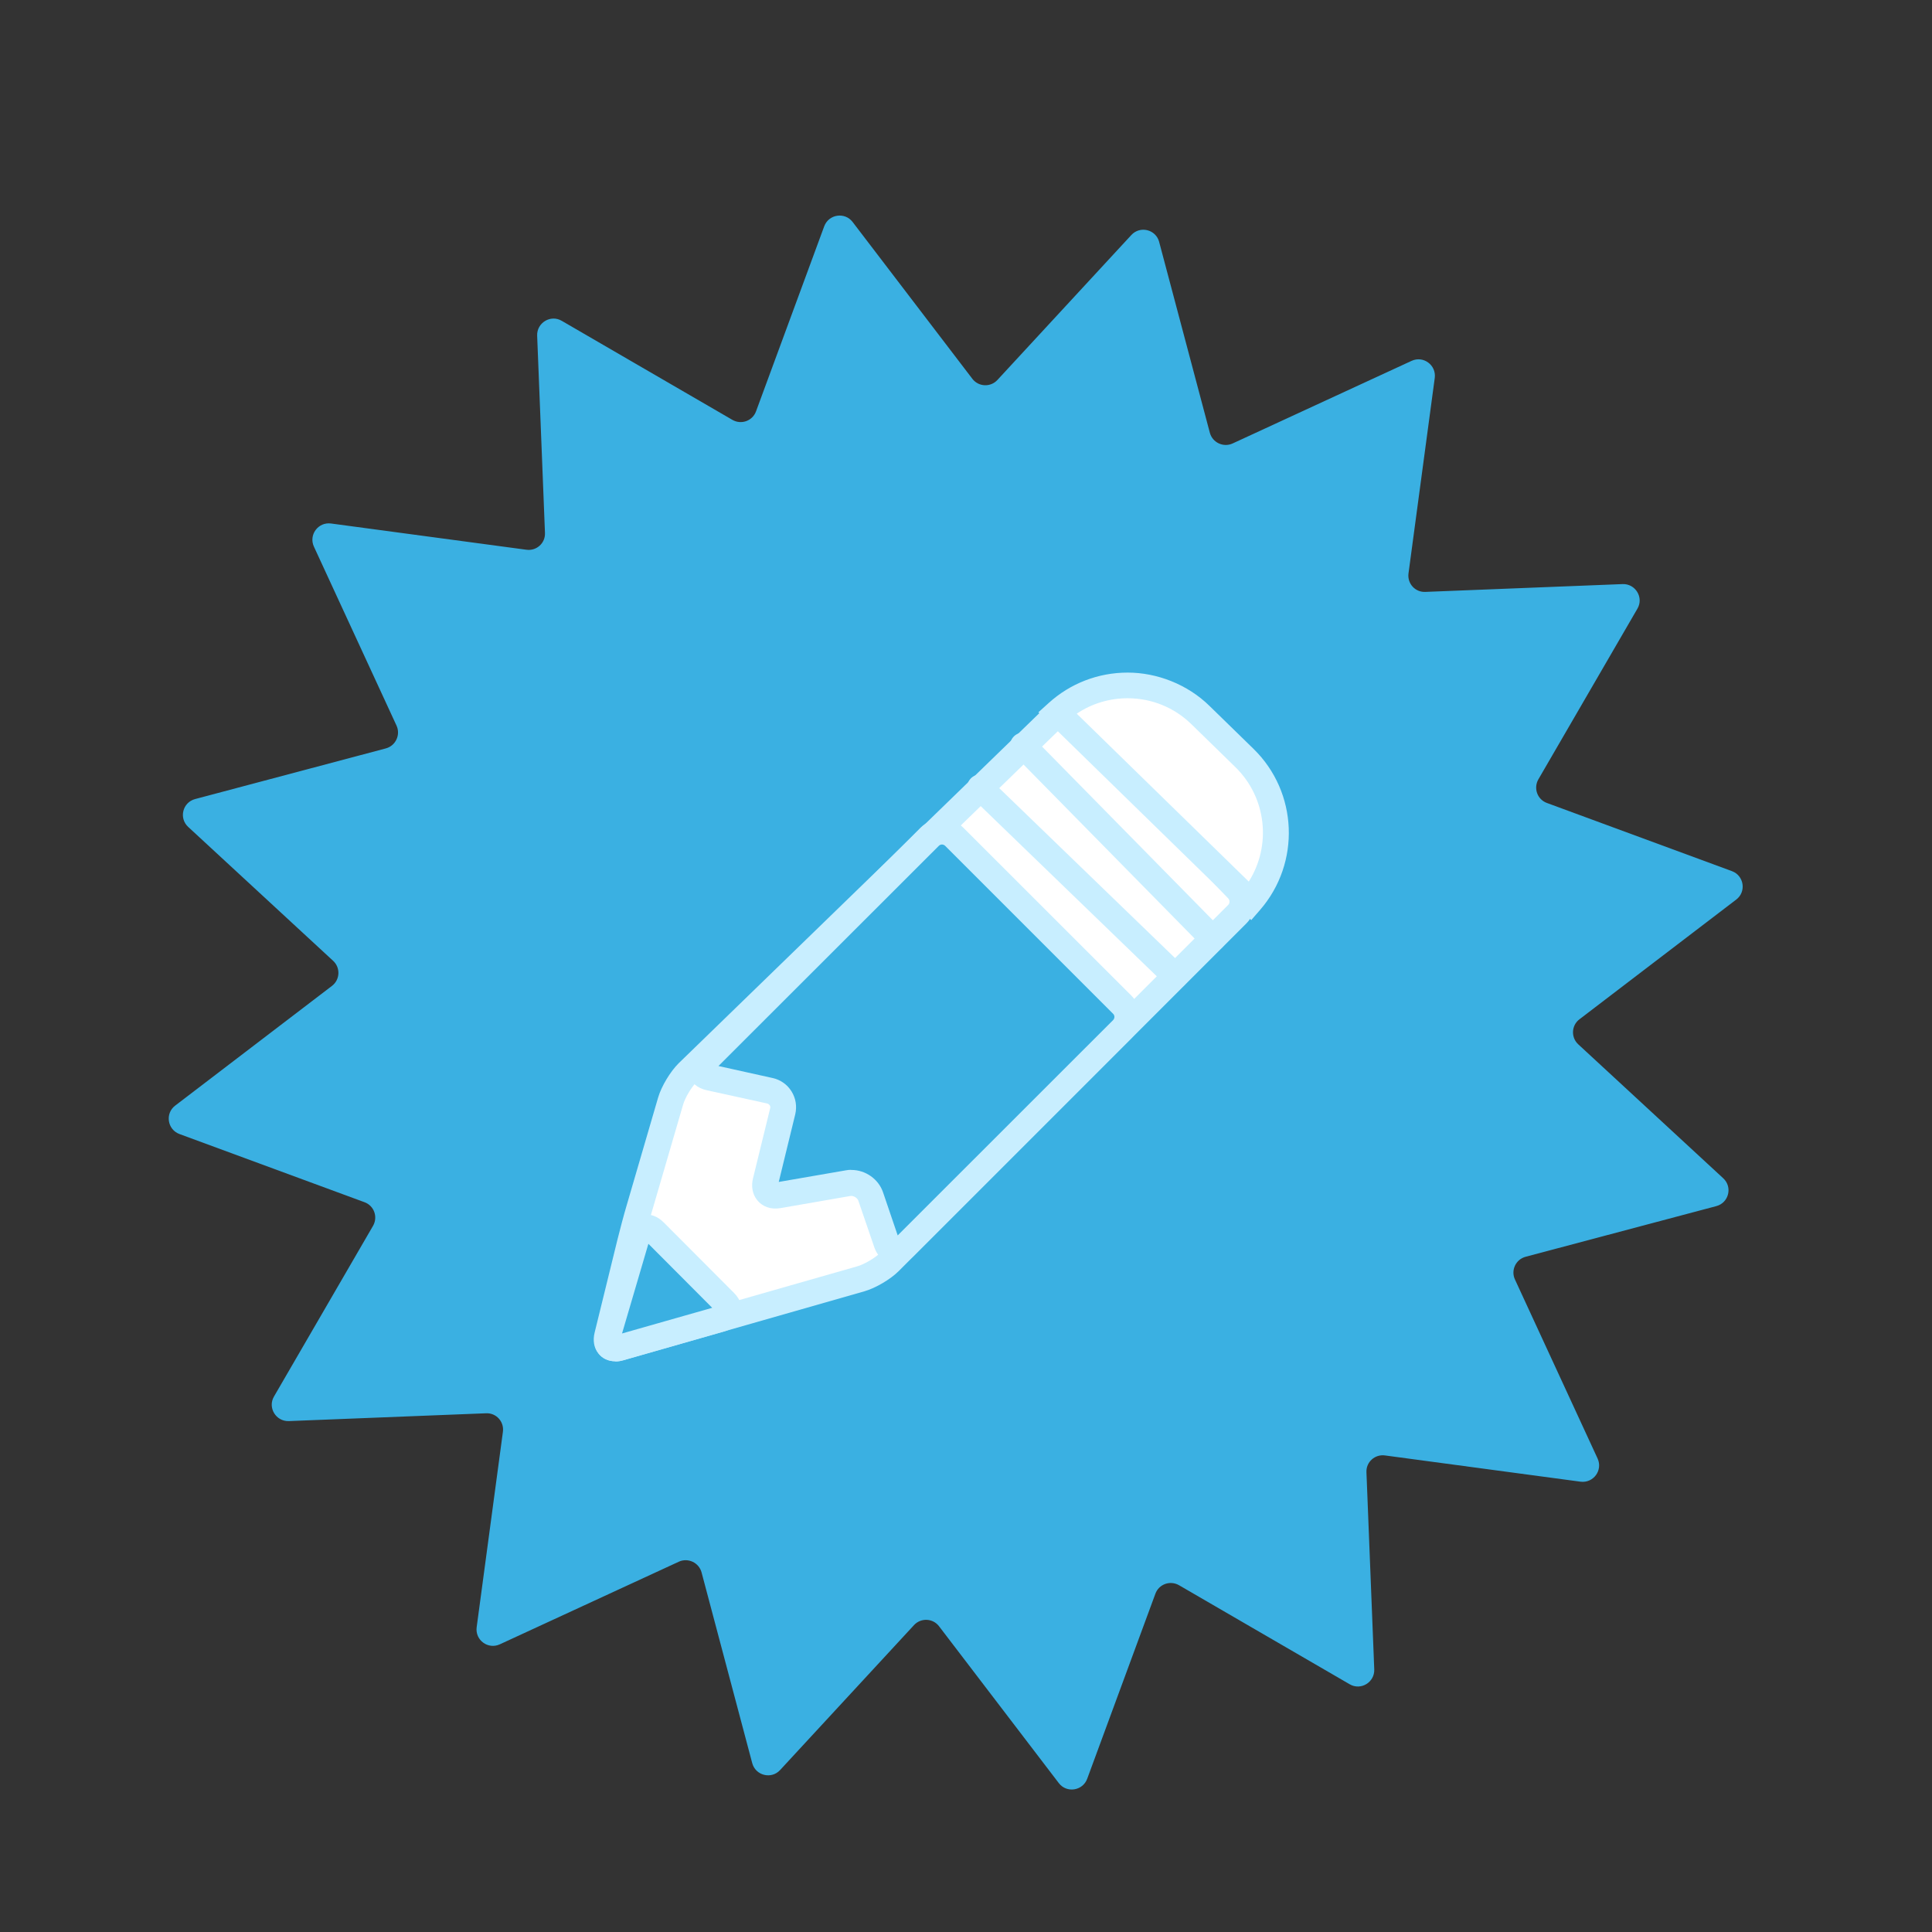
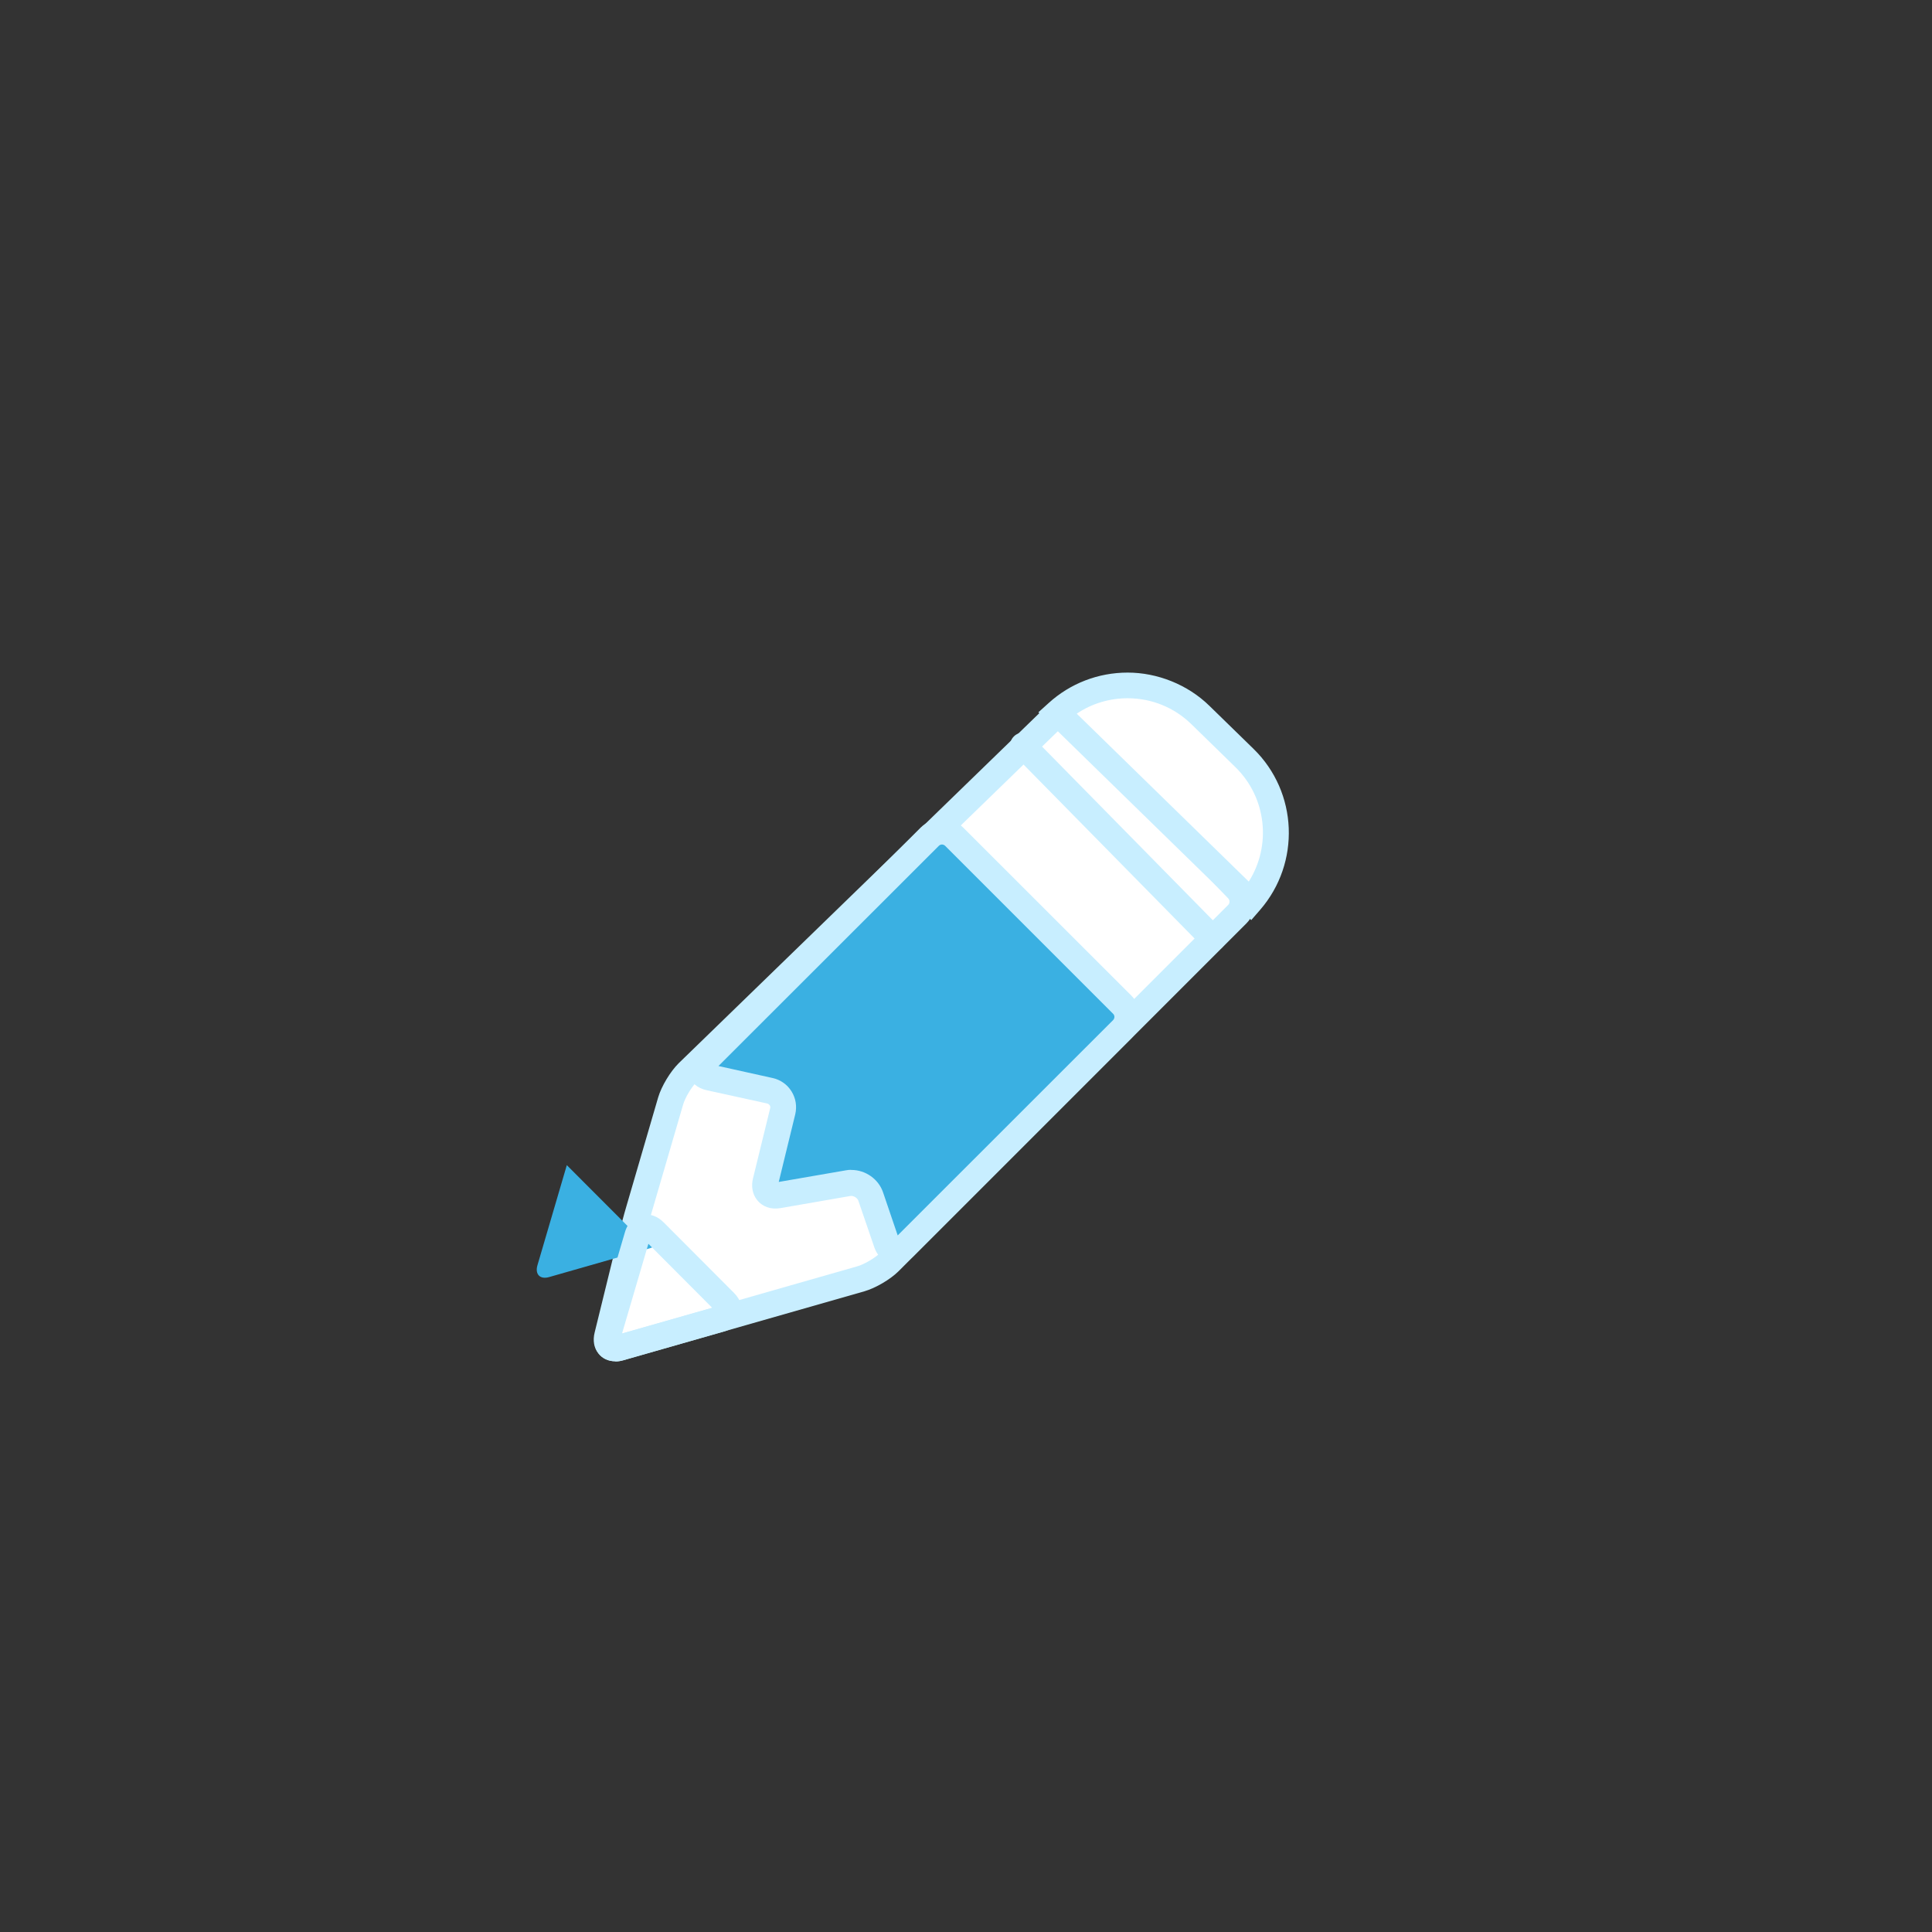
<svg xmlns="http://www.w3.org/2000/svg" id="Capa_1" viewBox="0 0 198 198">
  <rect x="0" y="0" width="198" height="198" fill="#333333" stroke="none" />
  <defs>
    <style>.cls-1{fill:#3ab0e2;}.cls-1,.cls-2,.cls-3{stroke-width:0px;}.cls-2{fill:#fff;}.cls-3{fill:#c8eeff;}</style>
  </defs>
-   <path class="cls-1" d="m118.8,24.81l5.19,19.54c.27,1.01,1.39,1.53,2.33,1.1l18.35-8.47c1.2-.55,2.54.43,2.37,1.75l-2.69,20.03c-.14,1.04.68,1.95,1.73,1.9l20.21-.8c1.32-.05,2.19,1.38,1.52,2.52l-10.15,17.49c-.52.91-.11,2.06.87,2.42l18.97,6.99c1.24.46,1.49,2.11.44,2.91l-16.07,12.27c-.83.63-.89,1.86-.12,2.57l14.85,13.72c.98.9.58,2.52-.71,2.86l-19.54,5.19c-1.01.27-1.53,1.39-1.09,2.33l8.47,18.35c.55,1.2-.43,2.54-1.75,2.37l-20.04-2.69c-1.04-.14-1.95.68-1.9,1.73l.8,20.2c.05,1.32-1.38,2.19-2.52,1.52l-17.49-10.15c-.91-.52-2.06-.11-2.42.87l-6.99,18.97c-.46,1.24-2.11,1.49-2.91.44l-12.27-16.07c-.63-.83-1.86-.89-2.57-.12l-13.72,14.85c-.9.98-2.52.57-2.86-.71l-5.19-19.54c-.27-1.01-1.39-1.53-2.33-1.1l-18.35,8.47c-1.2.55-2.54-.43-2.37-1.75l2.69-20.03c.14-1.04-.68-1.95-1.73-1.9l-20.21.8c-1.32.05-2.19-1.38-1.52-2.52l10.15-17.49c.52-.91.11-2.06-.87-2.42l-18.97-6.99c-1.24-.46-1.49-2.11-.44-2.91l16.07-12.27c.83-.63.89-1.86.12-2.57l-14.85-13.72c-.98-.9-.58-2.52.71-2.86l19.54-5.19c1.01-.27,1.53-1.39,1.1-2.33l-8.47-18.35c-.55-1.2.43-2.54,1.75-2.37l20.03,2.69c1.04.14,1.95-.68,1.9-1.73l-.8-20.21c-.05-1.32,1.38-2.19,2.52-1.52l17.49,10.15c.91.52,2.06.11,2.42-.87l6.99-18.97c.46-1.24,2.11-1.49,2.91-.44l12.27,16.07c.63.83,1.86.89,2.57.12l13.72-14.85c.9-.98,2.52-.58,2.86.71h0Z" />
  <g id="Layer_1-2">
    <path class="cls-2" d="m110.21,73.81c-.67-.71-1.79-.72-2.49-.05l-37.23,36.14c-.7.68-1.5,1.99-1.77,2.93l-3.23,11.07c-.27.93-.68,2.47-.92,3.42l-2.35,9.57c-.24.94.34,1.5,1.27,1.23l24.7-7.06c.93-.27,2.26-1.05,2.95-1.73l35.64-35.64c.68-.68.7-1.83.02-2.52l-16.62-17.36h.01Z" />
    <path class="cls-3" d="m63.06,139.51h0c-.71,0-1.33-.28-1.74-.81-.45-.57-.58-1.32-.38-2.13l2.35-9.57c.24-.97.65-2.52.93-3.46l3.23-11.07c.34-1.15,1.25-2.66,2.11-3.51l37.23-36.14c1.18-1.14,3.24-1.11,4.37.08l16.63,17.35c1.17,1.23,1.14,3.18-.05,4.38l-35.64,35.64c-.85.85-2.37,1.74-3.52,2.07l-24.7,7.06c-.27.08-.54.12-.81.12h0Zm45.88-64.92c-.08,0-.2.02-.29.12l-37.23,36.14c-.53.52-1.21,1.64-1.41,2.35l-3.23,11.07c-.27.93-.67,2.43-.91,3.36l-2.23,9.07,24.21-6.92c.72-.2,1.85-.87,2.38-1.4l35.64-35.64c.18-.18.18-.49,0-.67l-16.63-17.35c-.11-.12-.25-.13-.32-.13h.02Z" />
-     <path class="cls-1" d="m65.31,126.64c.27-.93,1.06-1.13,1.74-.45l7.22,7.24c.68.68.48,1.47-.45,1.74l-10.32,2.95c-.93.27-1.47-.28-1.2-1.21,0,0,3.01-10.26,3.01-10.26Z" />
+     <path class="cls-1" d="m65.31,126.64c.27-.93,1.06-1.13,1.74-.45c.68.68.48,1.47-.45,1.74l-10.32,2.95c-.93.27-1.47-.28-1.2-1.21,0,0,3.01-10.26,3.01-10.26Z" />
    <path class="cls-3" d="m63.06,139.51c-.71,0-1.34-.29-1.73-.82-.44-.58-.53-1.34-.29-2.16l3.01-10.26c.33-1.12,1.17-1.8,2.18-1.8.45,0,1.12.14,1.78.8l7.22,7.24c.67.67.93,1.51.73,2.3s-.85,1.39-1.76,1.65l-10.32,2.95c-.28.08-.54.12-.81.12Zm3.39-12.04l-2.7,9.19,9.24-2.63-6.53-6.55h-.01Z" />
    <path class="cls-3" d="m124.29,97.52c-.34,0-.68-.13-.94-.4l-19.45-19.78c-.52-.52-.51-1.36.01-1.87.52-.52,1.36-.51,1.87.01l19.45,19.78c.52.52.51,1.36-.01,1.87-.26.25-.6.38-.93.38h0Z" />
-     <path class="cls-3" d="m120.44,101.37c-.33,0-.66-.12-.92-.38l-20-19.33c-.53-.51-.54-1.34-.04-1.87s1.34-.54,1.87-.04l20,19.33c.53.51.54,1.34.04,1.87-.26.27-.61.4-.95.4h0Z" />
    <path class="cls-1" d="m72.23,108.8c-.68.68-.47,1.43.48,1.63l6.2,1.36c.95.21,1.54,1.15,1.31,2.1l-1.76,7.19c-.24.94.37,1.58,1.32,1.41l7.14-1.24c.97-.16,2,.45,2.31,1.38l1.63,4.76c.32.92,1.13,1.11,1.83.42l22.34-22.34c.68-.68.68-1.81,0-2.5l-17.22-17.21c-.68-.68-1.81-.68-2.5,0l-23.06,23.04h-.02Z" />
    <path class="cls-3" d="m91.82,129.55c-1,0-1.85-.66-2.22-1.73l-1.63-4.76c-.09-.29-.49-.54-.82-.49l-7.14,1.24c-1.03.18-1.89-.15-2.43-.84-.46-.59-.61-1.38-.41-2.2l1.76-7.19c.04-.14,0-.25-.05-.31s-.12-.15-.26-.18l-6.2-1.36c-.94-.2-1.61-.78-1.84-1.56s.04-1.63.71-2.31l23.06-23.04c1.17-1.17,3.22-1.17,4.37,0l17.22,17.21c.58.58.91,1.36.91,2.19s-.32,1.6-.91,2.19l-22.34,22.34c-.52.52-1.15.8-1.79.8h.01Zm-4.57-9.65c1.46,0,2.79.94,3.25,2.3l1.5,4.41,22.08-22.07c.11-.12.13-.25.13-.32s-.01-.2-.13-.32l-17.22-17.22c-.12-.11-.25-.13-.32-.13s-.2.01-.32.13l-22.59,22.57,5.55,1.23c.81.18,1.5.66,1.94,1.37s.57,1.53.38,2.35l-1.69,6.93,6.88-1.19c.18-.04.37-.05.54-.05h0v.02Z" />
    <path class="cls-2" d="m128.14,92.35c3.69-4.25,3.48-10.69-.6-14.67l-4.51-4.4c-4.08-3.98-10.52-4.04-14.68-.25l19.8,19.33h0Z" />
    <path class="cls-3" d="m128.22,94.28l-21.8-21.28,1.04-.94c2.23-2.03,5.1-3.13,8.11-3.13s6.14,1.21,8.39,3.42l4.51,4.4c4.55,4.44,4.84,11.69.67,16.5l-.92,1.06h0Zm-17.87-21.14l17.63,17.21c2.33-3.68,1.84-8.59-1.37-11.73l-4.51-4.4c-1.76-1.72-4.08-2.66-6.54-2.66-1.87,0-3.68.55-5.21,1.58h0Z" />
  </g>
</svg>